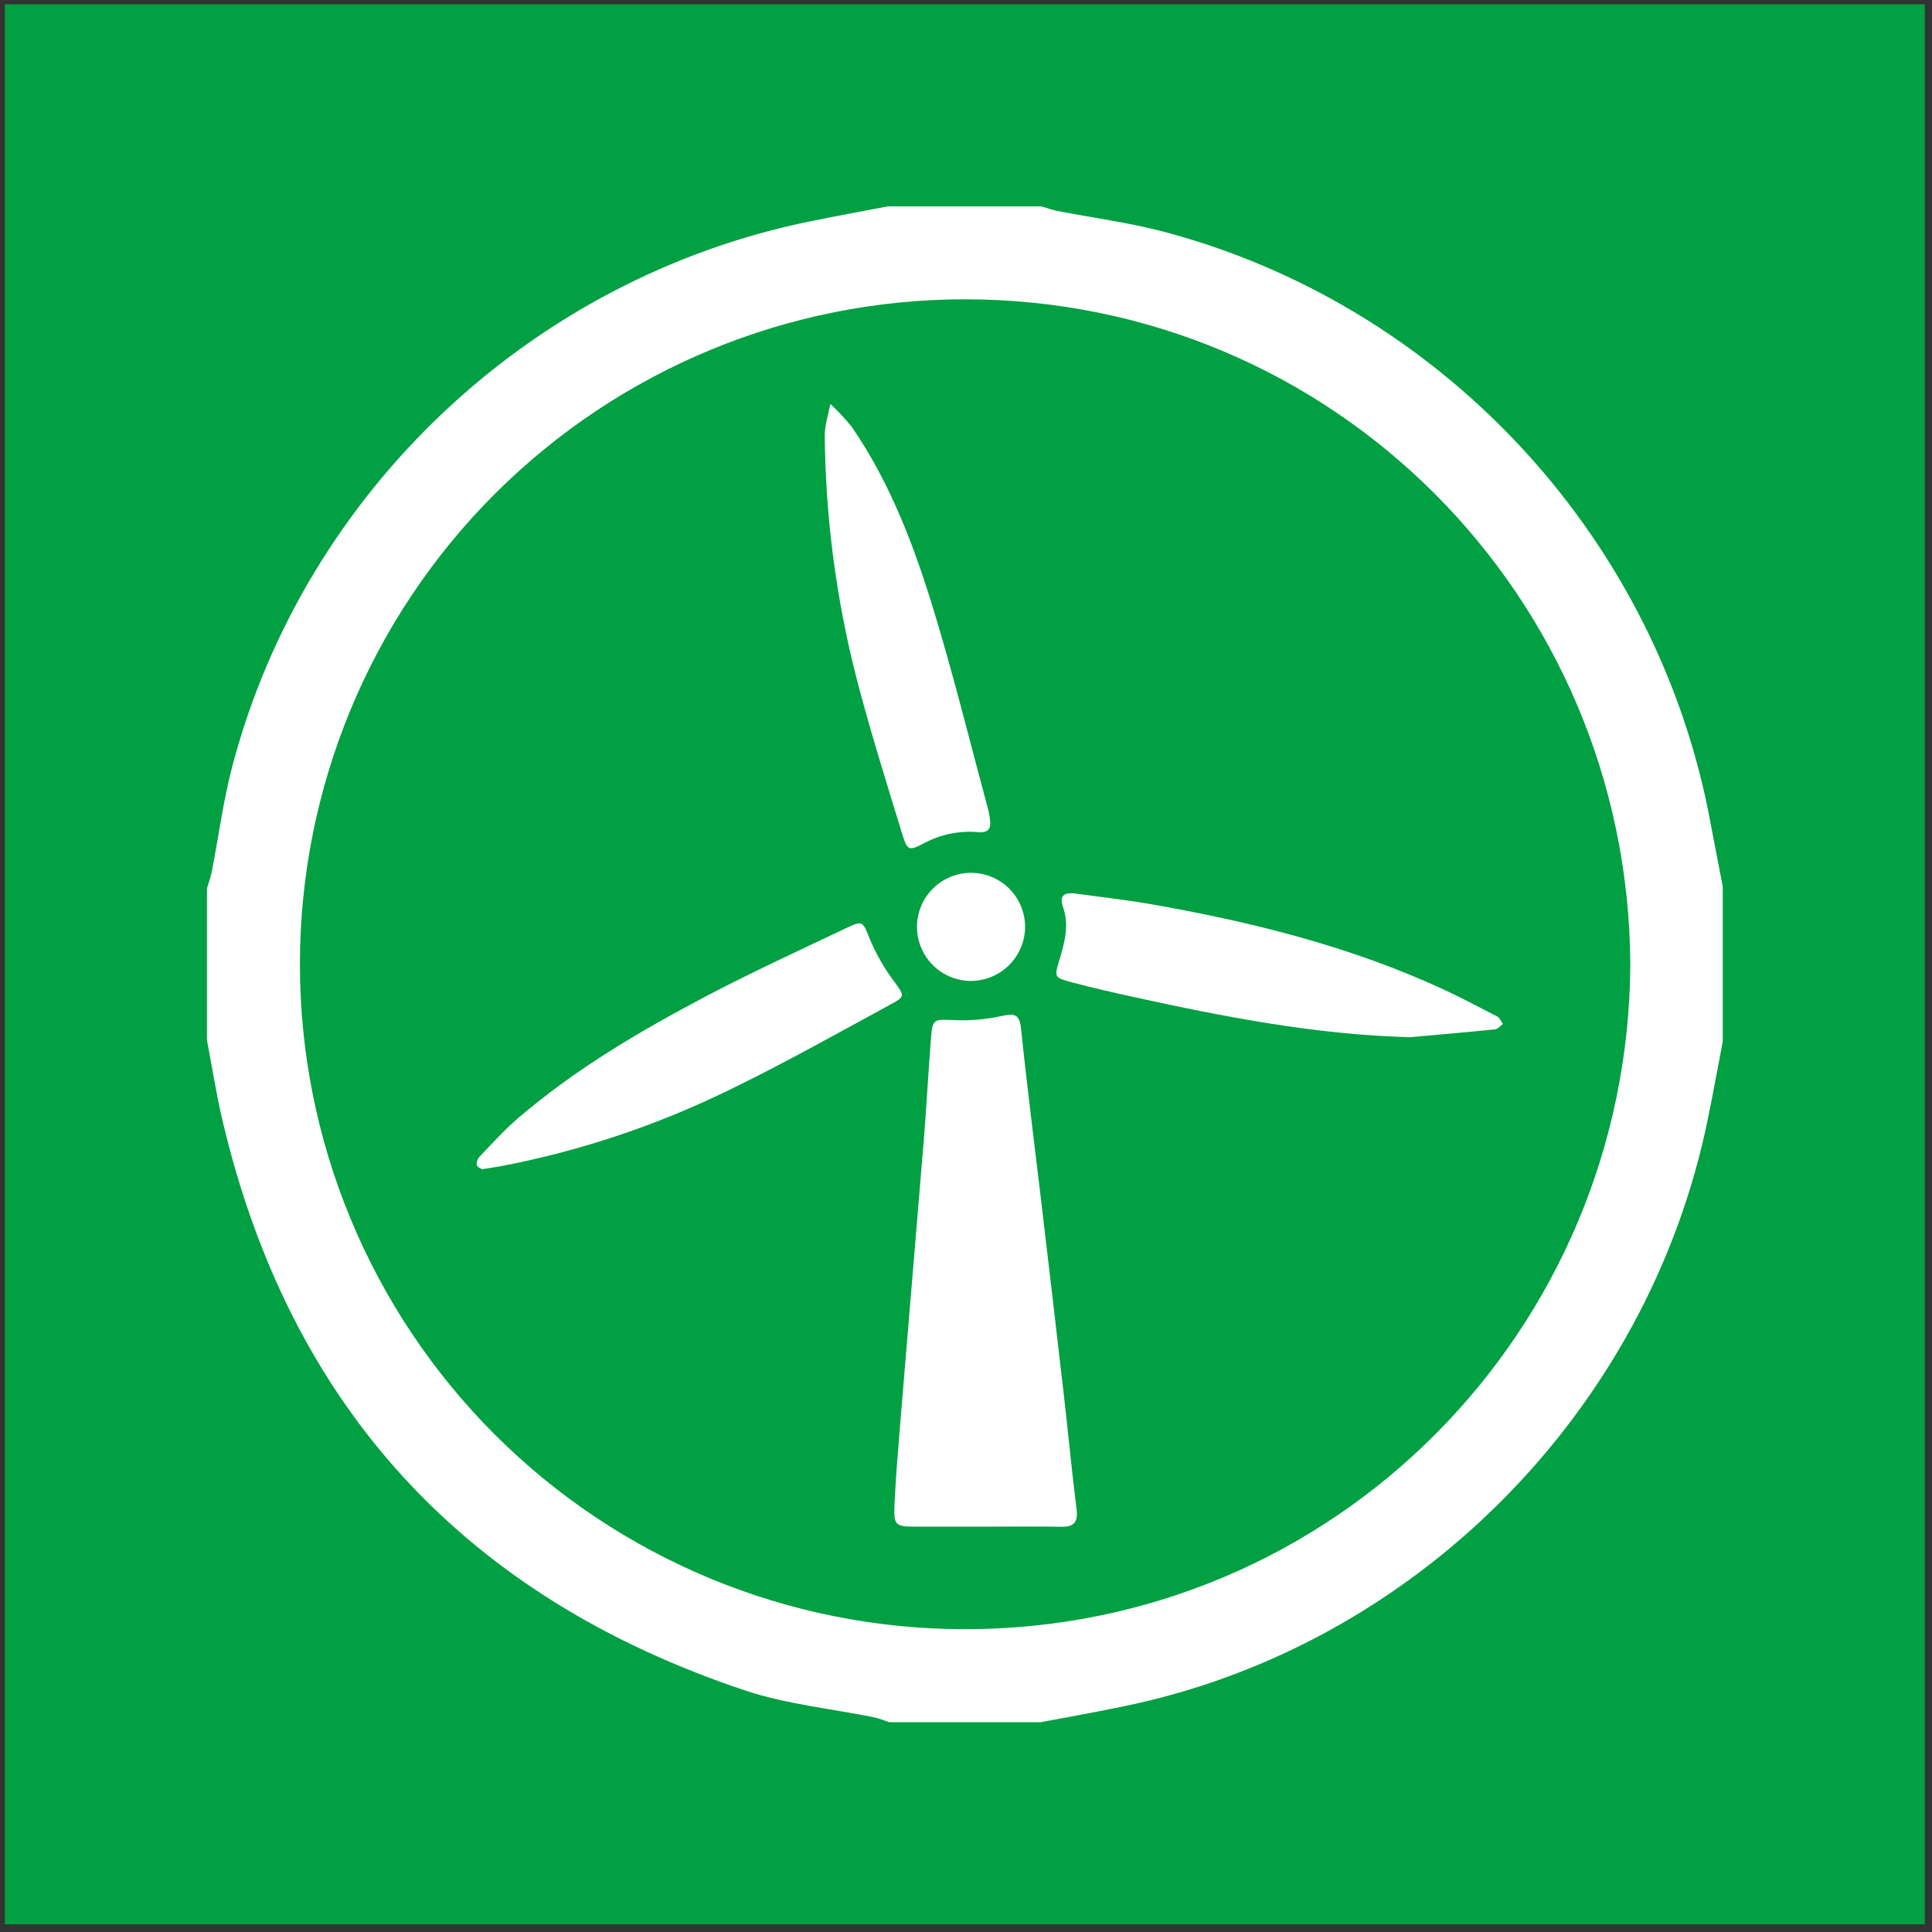
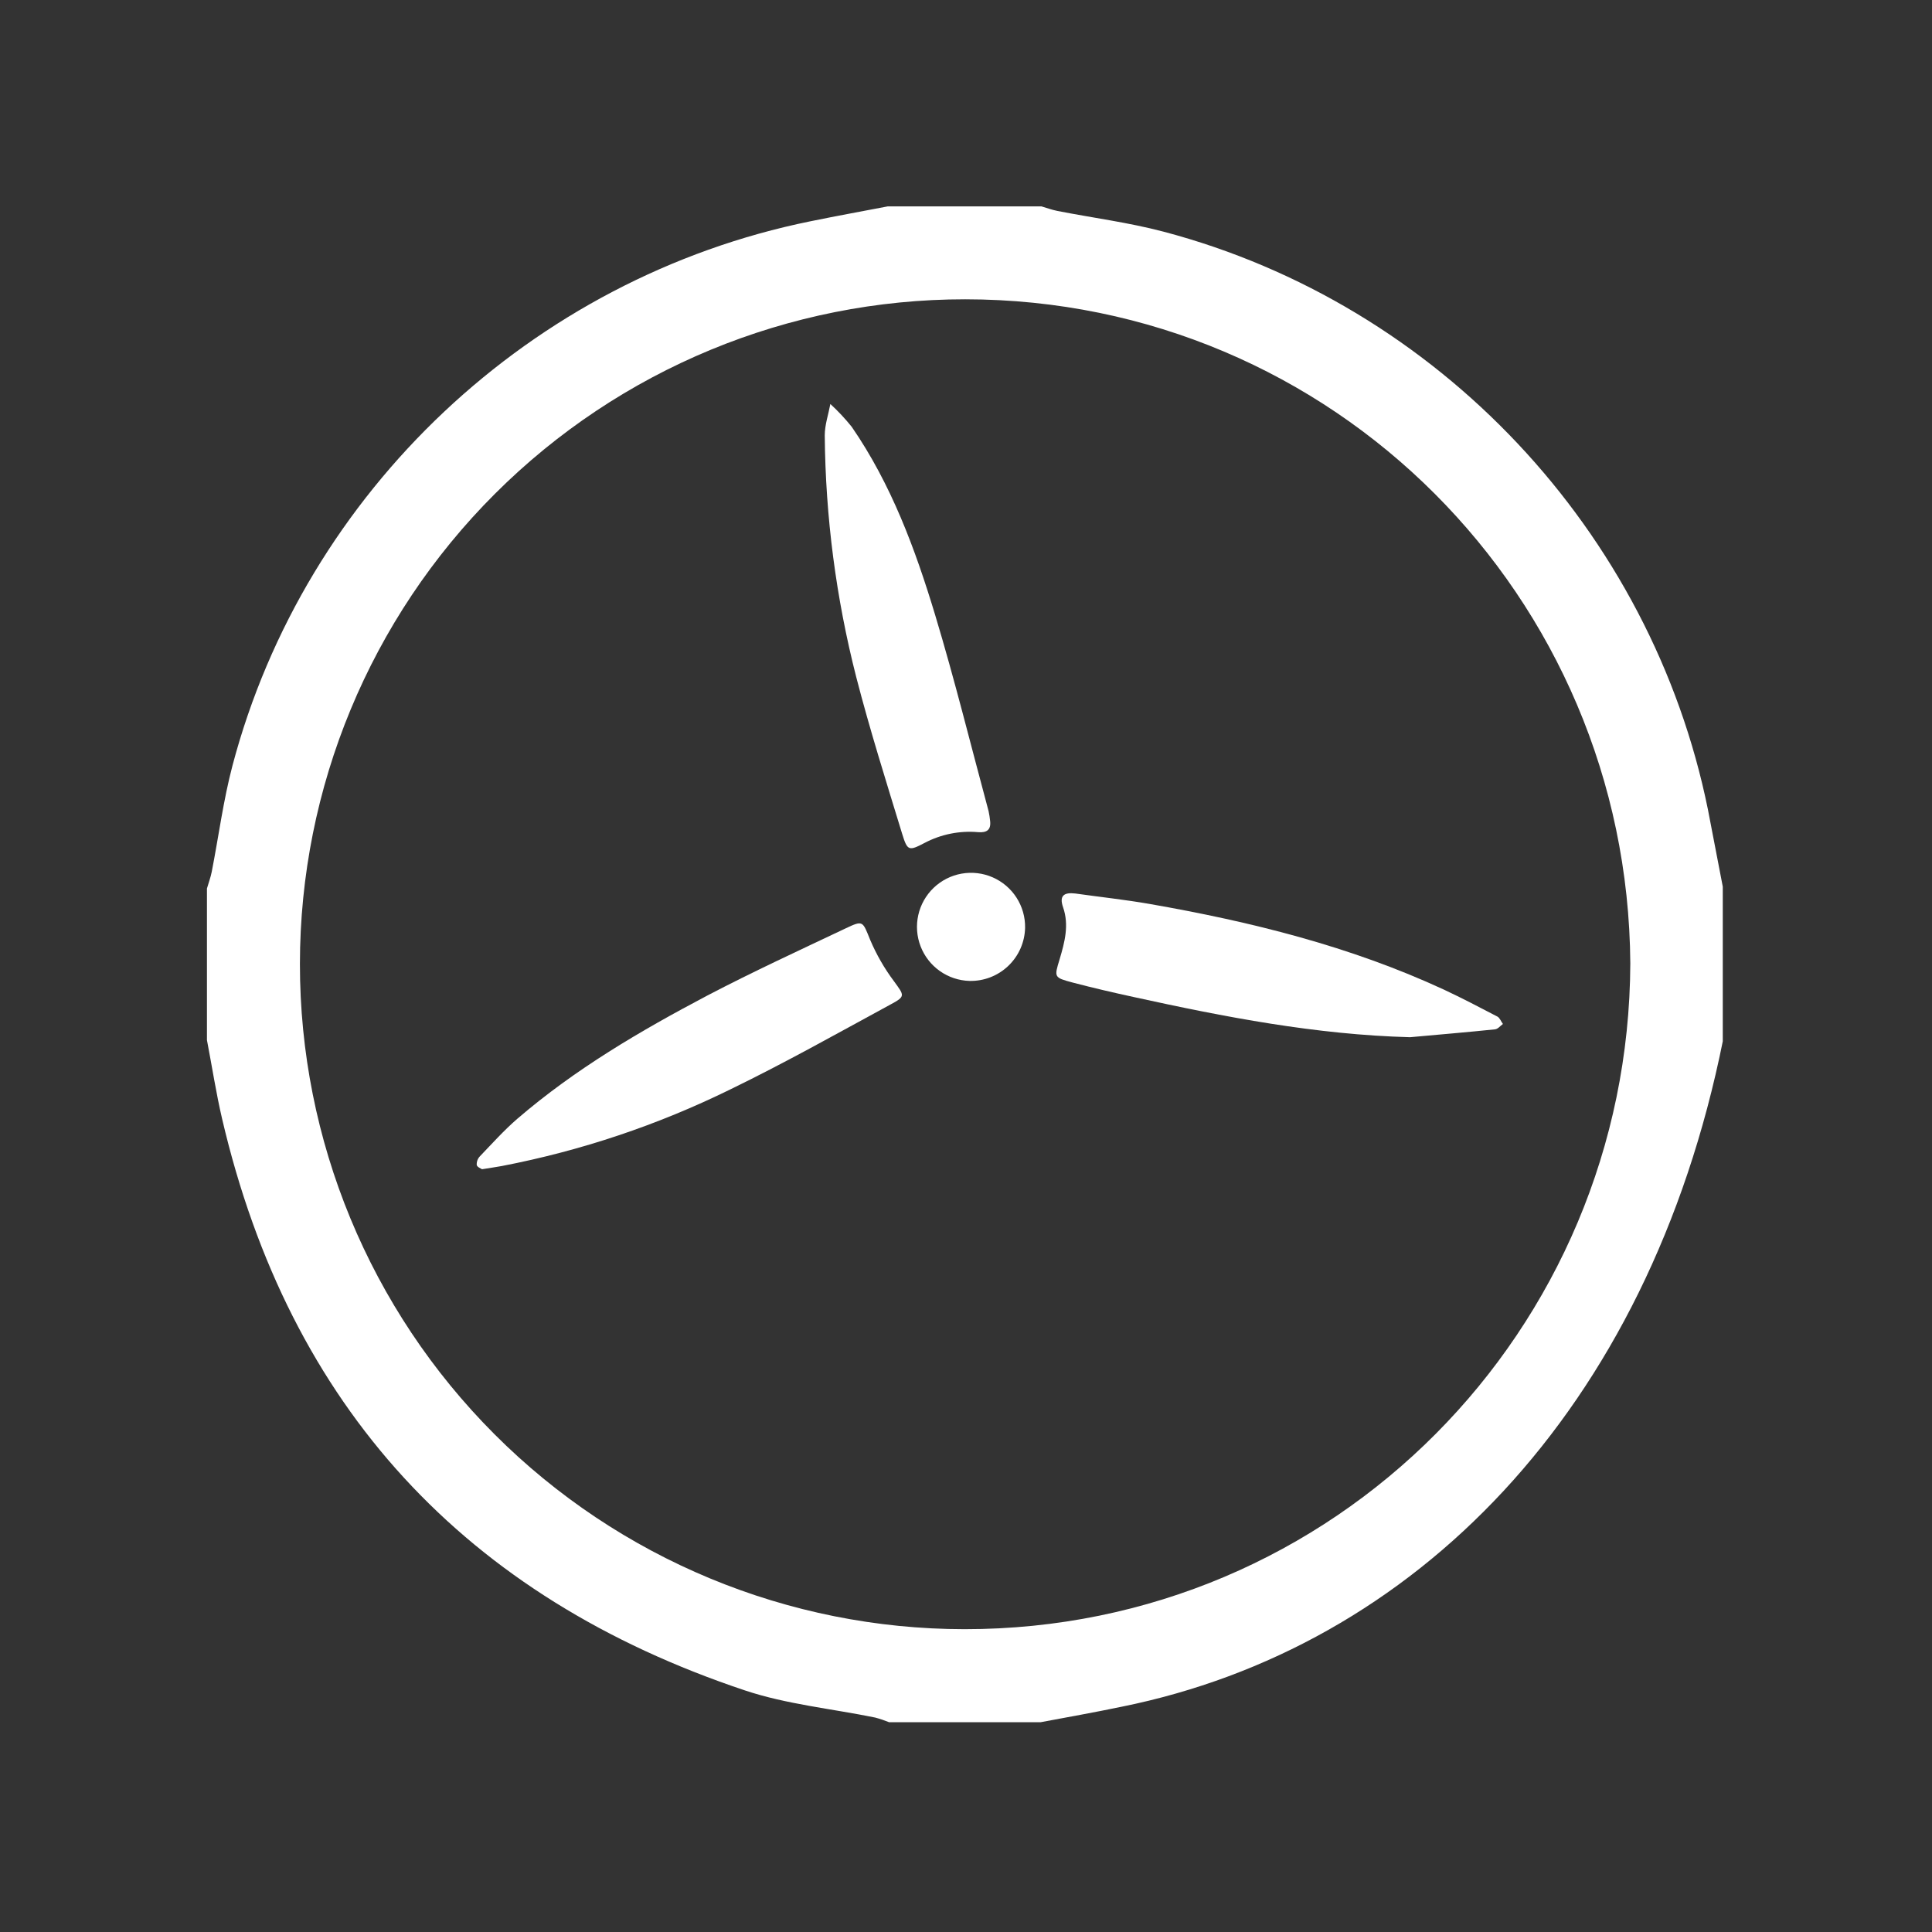
<svg xmlns="http://www.w3.org/2000/svg" width="206" height="206" viewBox="0 0 206 206" fill="none">
  <rect x="0" y="0" width="206" height="206" fill="#333333" stroke="none" />
-   <rect width="204.725" height="204.725" transform="translate(0.517 0.456)" fill="#00A043" />
  <g clip-path="url(#clip0_1639_183994)">
-     <path d="M110.96 183.631H94.798C94.314 183.435 93.82 183.269 93.316 183.135C88.683 182.187 83.888 181.729 79.432 180.242C49.607 170.28 30.864 150.029 23.683 119.299C23.036 116.524 22.605 113.701 22.066 110.899V94.737C22.239 94.139 22.46 93.552 22.578 92.948C23.316 89.177 23.807 85.352 24.787 81.635C32.524 52.359 56.692 29.64 86.409 23.595C89.195 23.024 92.001 22.517 94.798 21.979H110.96C111.553 22.151 112.14 22.372 112.743 22.491C116.515 23.229 120.334 23.719 124.057 24.7C153.338 32.436 176.079 56.62 182.107 86.311C182.646 89.102 183.185 91.908 183.724 94.71V110.872C183.185 113.674 182.684 116.481 182.107 119.272C175.755 150.557 150.704 175.689 119.612 181.977C116.719 182.58 113.837 183.092 110.96 183.631ZM173.832 102.721C173.568 63.559 142.11 31.935 102.916 31.913C84.113 31.903 66.075 39.364 52.772 52.653C39.469 65.942 31.989 83.971 31.979 102.775C31.969 121.579 39.429 139.616 52.719 152.92C66.008 166.223 84.037 173.702 102.841 173.712C142.283 173.739 173.687 141.845 173.832 102.721Z" fill="white" />
-     <path d="M105.034 162.781C102.701 162.781 100.368 162.781 98.03 162.781C95.304 162.781 95.261 162.781 95.401 159.926C95.536 157.232 95.757 154.565 95.977 151.888C96.814 141.806 97.653 131.726 98.493 121.648C98.784 118.076 98.973 114.498 99.248 110.927C99.425 108.578 99.49 108.675 101.812 108.772C103.483 108.839 105.156 108.693 106.79 108.335C108.126 108.05 108.703 108.082 108.87 109.677C109.484 115.641 110.249 121.588 110.955 127.542C111.779 134.545 112.614 141.581 113.417 148.607C113.891 152.696 114.268 156.796 114.785 160.879C114.968 162.323 114.516 162.824 113.099 162.792C110.421 162.738 107.728 162.781 105.034 162.781Z" fill="white" />
+     <path d="M110.96 183.631H94.798C94.314 183.435 93.82 183.269 93.316 183.135C88.683 182.187 83.888 181.729 79.432 180.242C49.607 170.28 30.864 150.029 23.683 119.299C23.036 116.524 22.605 113.701 22.066 110.899V94.737C22.239 94.139 22.46 93.552 22.578 92.948C23.316 89.177 23.807 85.352 24.787 81.635C32.524 52.359 56.692 29.64 86.409 23.595C89.195 23.024 92.001 22.517 94.798 21.979H110.96C111.553 22.151 112.14 22.372 112.743 22.491C116.515 23.229 120.334 23.719 124.057 24.7C153.338 32.436 176.079 56.62 182.107 86.311C182.646 89.102 183.185 91.908 183.724 94.71V110.872C175.755 150.557 150.704 175.689 119.612 181.977C116.719 182.58 113.837 183.092 110.96 183.631ZM173.832 102.721C173.568 63.559 142.11 31.935 102.916 31.913C84.113 31.903 66.075 39.364 52.772 52.653C39.469 65.942 31.989 83.971 31.979 102.775C31.969 121.579 39.429 139.616 52.719 152.92C66.008 166.223 84.037 173.702 102.841 173.712C142.283 173.739 173.687 141.845 173.832 102.721Z" fill="white" />
    <path d="M51.396 124.67C51.299 124.6 50.857 124.438 50.83 124.201C50.822 124.033 50.848 123.865 50.907 123.707C50.966 123.55 51.058 123.406 51.175 123.285C52.479 121.928 53.74 120.516 55.162 119.288C61.315 113.997 68.275 109.914 75.413 106.153C80.262 103.616 85.202 101.342 90.132 99.004C92.061 98.088 91.964 98.207 92.793 100.238C93.455 101.791 94.299 103.26 95.31 104.612C96.43 106.159 96.592 106.229 94.927 107.117C89.265 110.194 83.64 113.356 77.849 116.168C70.129 119.96 61.938 122.705 53.492 124.33C52.878 124.444 52.236 124.53 51.396 124.67Z" fill="white" />
    <path d="M105.573 87.539C105.68 88.514 105.19 88.8 104.291 88.73C102.318 88.555 100.336 88.953 98.585 89.877C96.899 90.761 96.753 90.734 96.188 88.892C94.491 83.337 92.74 77.793 91.296 72.19C89.143 63.769 88.016 55.119 87.939 46.427C87.939 45.312 88.327 44.197 88.537 43.076C89.358 43.829 90.119 44.643 90.816 45.511C95.029 51.632 97.583 58.528 99.706 65.558C101.796 72.481 103.526 79.512 105.411 86.499C105.484 86.843 105.538 87.19 105.573 87.539Z" fill="white" />
    <path d="M150.348 110.592C140.327 110.328 130.587 108.438 120.884 106.309C118.702 105.835 116.525 105.329 114.365 104.763C112.377 104.225 112.388 104.224 112.986 102.269C113.524 100.453 114.009 98.638 113.352 96.741C112.916 95.497 113.455 95.125 114.656 95.27C117.312 95.648 119.979 95.928 122.619 96.391C133.394 98.277 143.948 100.89 153.92 105.501C155.86 106.406 157.761 107.403 159.663 108.394C159.922 108.535 160.057 108.933 160.25 109.181C159.976 109.38 159.712 109.72 159.415 109.752C156.398 110.065 153.37 110.318 150.348 110.592Z" fill="white" />
    <path d="M103.375 104.591C102.238 104.559 101.136 104.191 100.208 103.535C99.28 102.878 98.566 101.962 98.158 100.901C97.749 99.84 97.663 98.682 97.911 97.572C98.159 96.462 98.73 95.451 99.551 94.664C100.372 93.878 101.408 93.352 102.527 93.153C103.647 92.954 104.8 93.09 105.842 93.545C106.884 93.999 107.769 94.752 108.384 95.708C109 96.664 109.319 97.781 109.301 98.918C109.285 99.68 109.119 100.431 108.812 101.128C108.506 101.826 108.064 102.456 107.514 102.983C106.964 103.51 106.315 103.923 105.604 104.199C104.894 104.475 104.136 104.608 103.375 104.591Z" fill="white" />
  </g>
  <defs>
    <clipPath id="clip0_1639_183994">
      <rect width="161.625" height="161.625" fill="white" transform="translate(22.066 22.006)" />
    </clipPath>
  </defs>
</svg>